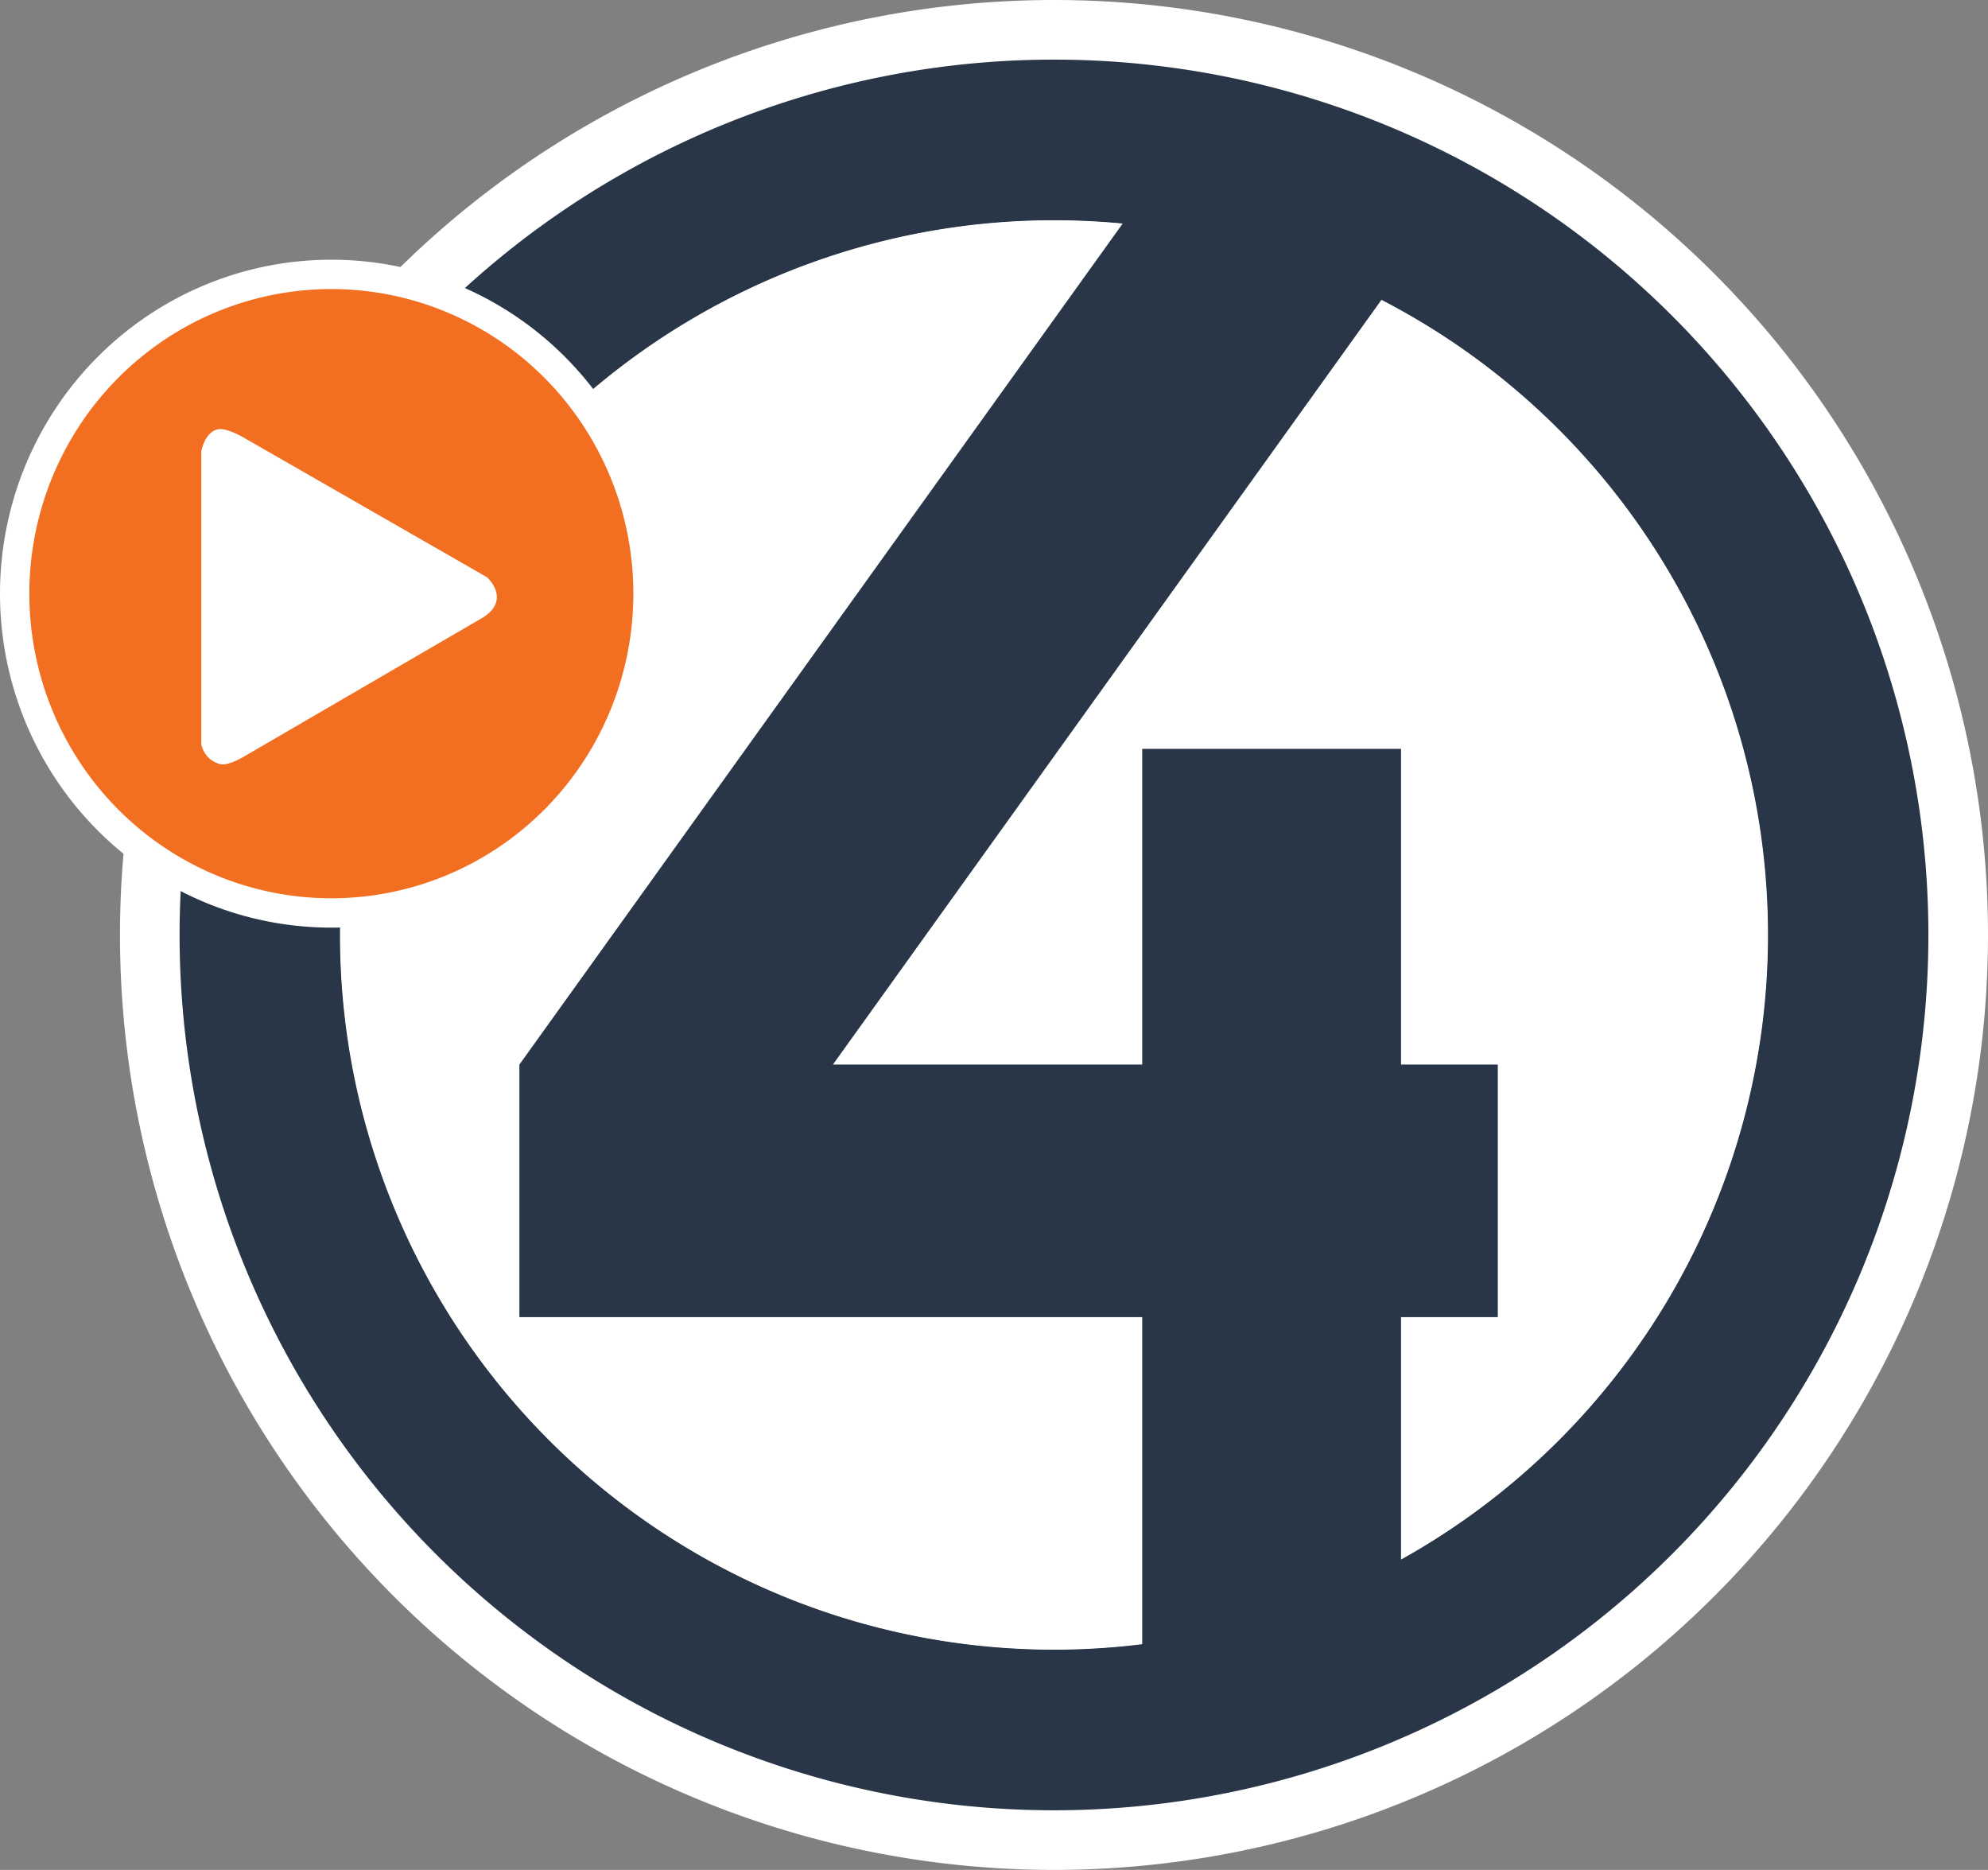
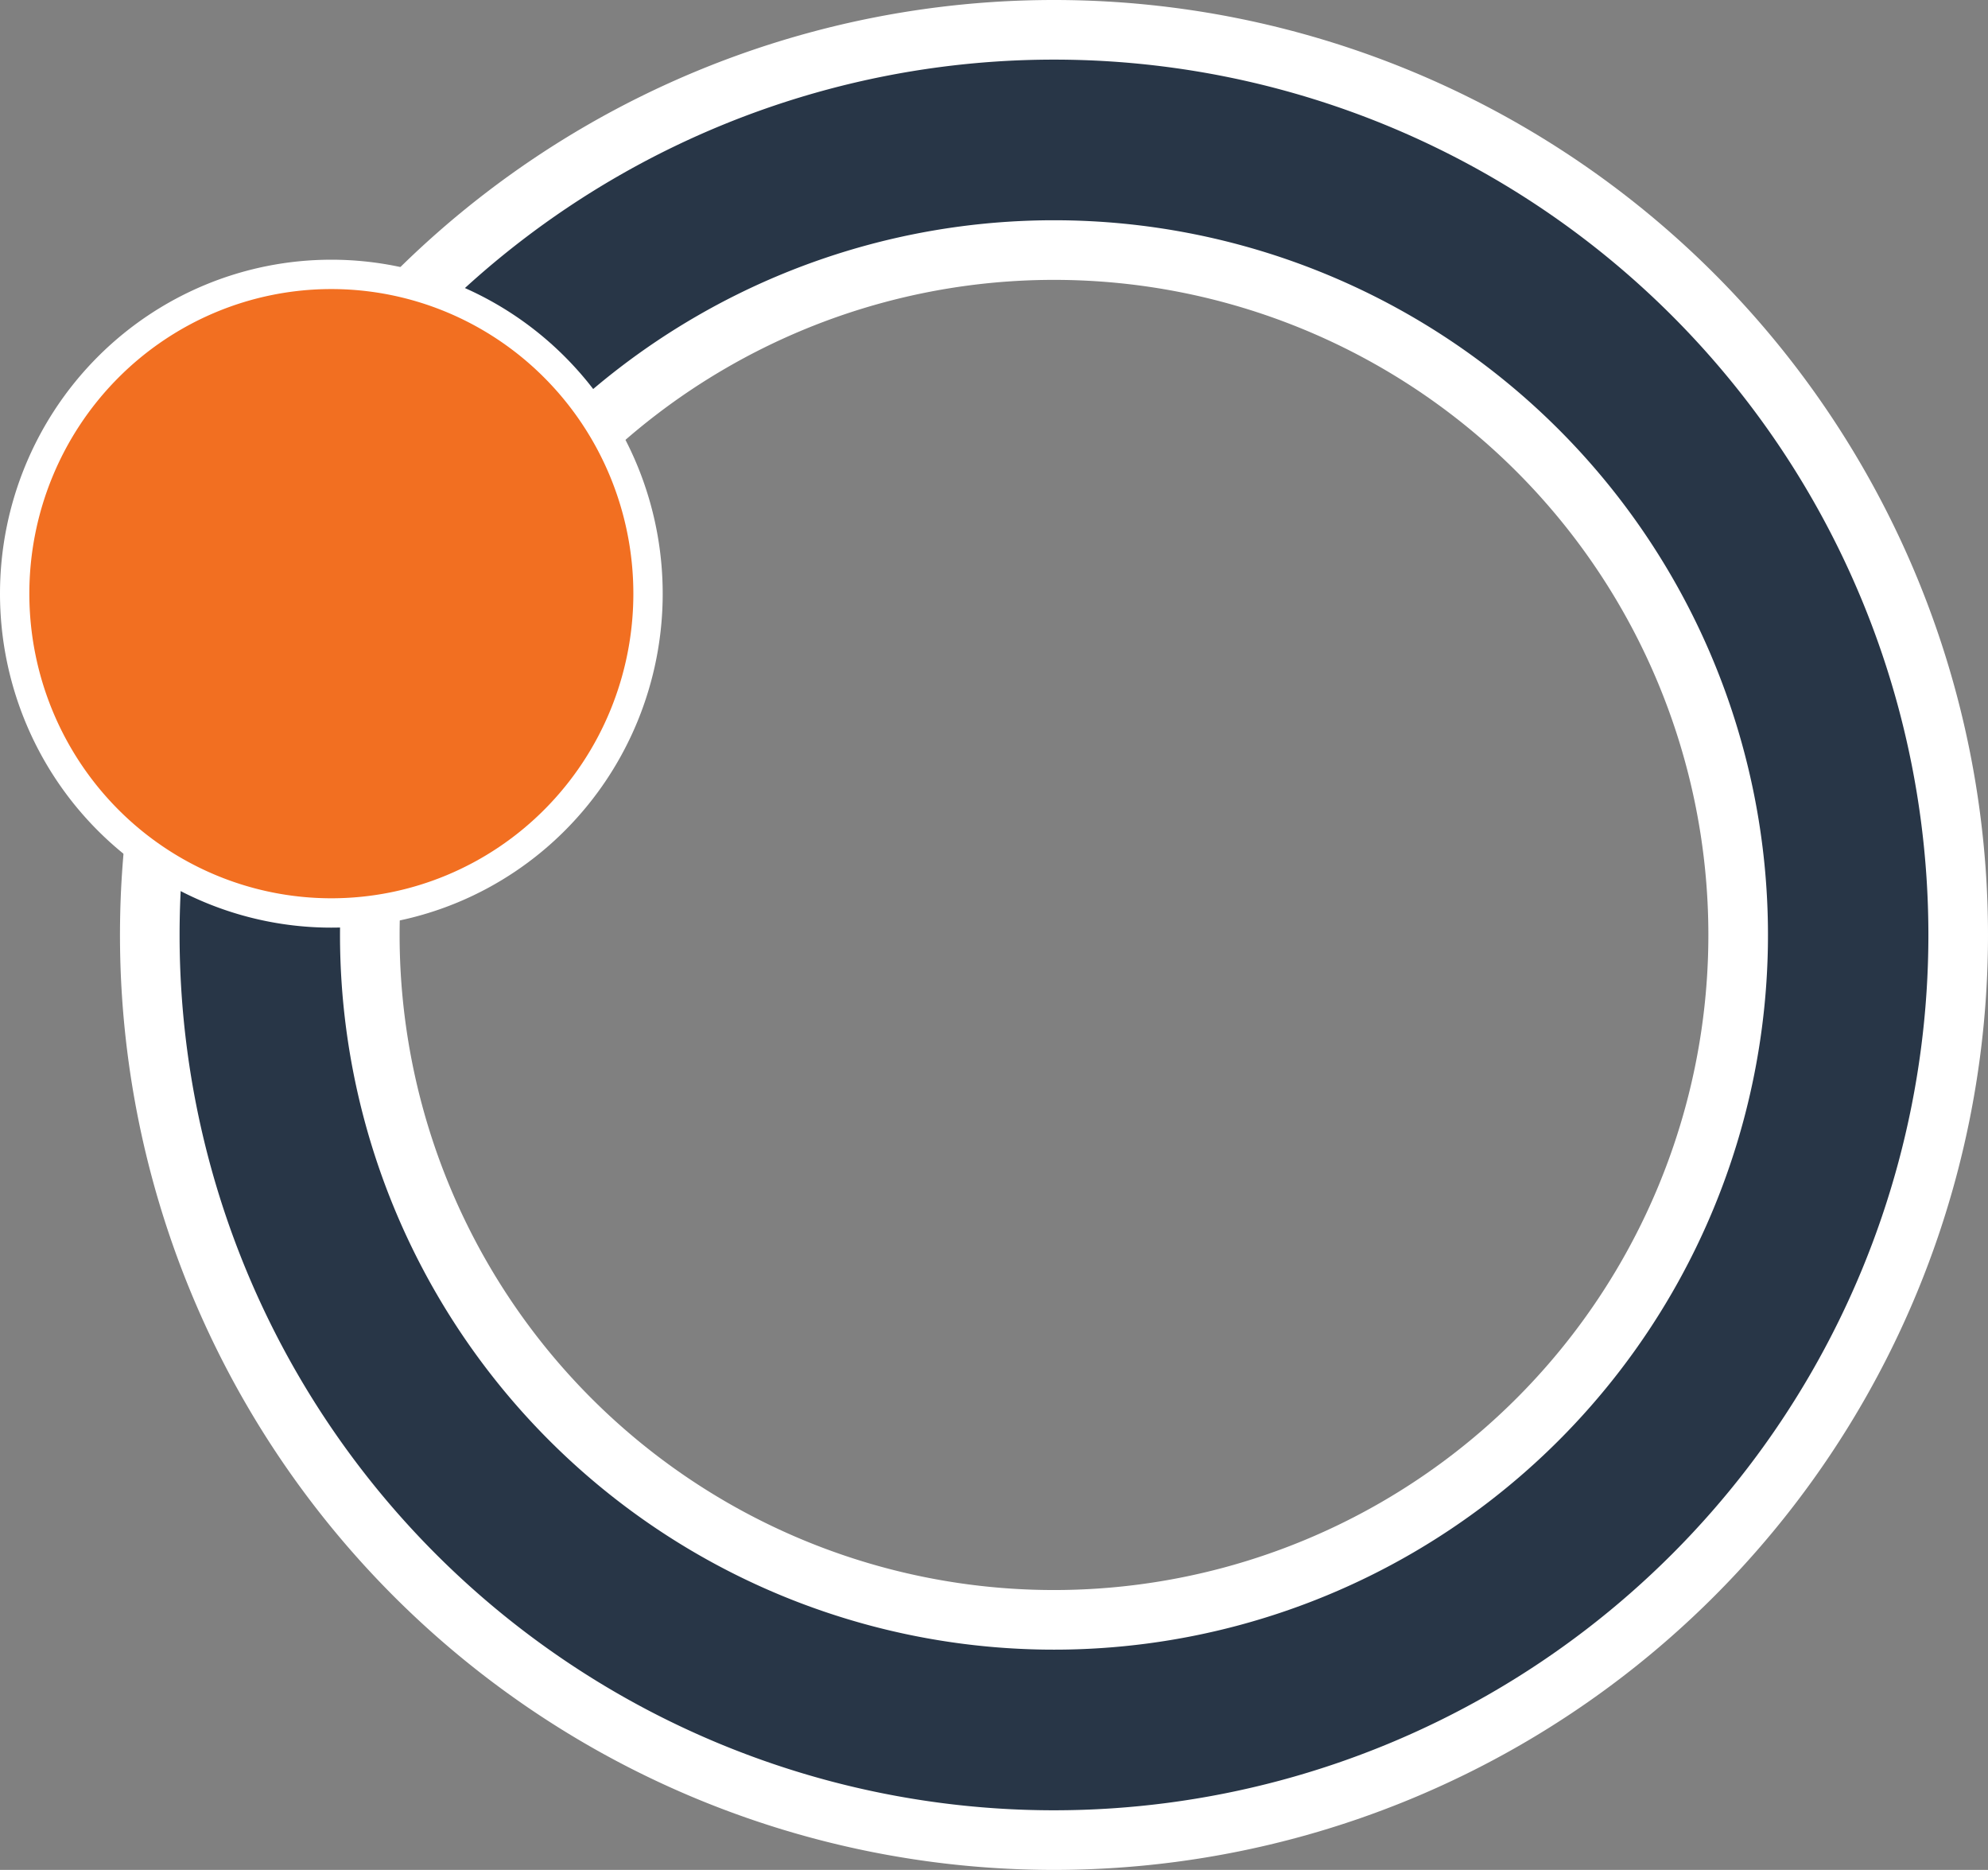
<svg xmlns="http://www.w3.org/2000/svg" viewBox="0 0 530.776 499.116" height="499.116" width="530.776" id="svg815" version="1.1">
  <rect x="0" y="0" width="530.776" height="499.116" fill="#808080" stroke="none" />
  <defs id="defs819" />
  <path id="path825" d="M 281.405,7.957 A 241.414,241.601 0 0 0 39.991,249.557 241.414,241.601 0 0 0 281.405,491.159 241.414,241.601 0 0 0 522.818,249.557 241.414,241.601 0 0 0 281.405,7.957 Z m 0,58.79 A 182.669,182.811 0 0 1 464.074,249.557 182.669,182.811 0 0 1 281.405,432.369 182.669,182.811 0 0 1 98.735,249.557 182.669,182.811 0 0 1 281.405,66.747 Z" style="opacity:1;fill:#283647;fill-opacity:1;stroke:#ffffff;stroke-width:15.914;stroke-miterlimit:4;stroke-dasharray:none;stroke-opacity:1" />
-   <path style="opacity:1;fill:#ffffff;fill-opacity:1;stroke:none;stroke-width:12.56;stroke-miterlimit:4;stroke-dasharray:none;stroke-opacity:1" d="M 471.932,249.558 A 190.528,190.675 0 0 1 281.404,440.233 190.528,190.675 0 0 1 90.876,249.558 190.528,190.675 0 0 1 281.404,58.882 190.528,190.675 0 0 1 471.932,249.558 Z" id="path830" />
-   <path id="rect836" d="M 299.904,59.447 138.676,284.154 v 67.413 h 166.284 v 88.197 h 69.097 v -88.197 h 25.841 V 284.154 H 374.058 v -84.265 h -69.097 v 84.265 H 222.38 L 383.607,59.447 Z" style="opacity:1;fill:#283647;fill-opacity:1;stroke:none;stroke-width:8.691;stroke-miterlimit:4;stroke-dasharray:none;stroke-opacity:1" />
  <path style="opacity:1;fill:#f26f21;fill-opacity:1;stroke:#ffffff;stroke-width:7.835;stroke-miterlimit:4;stroke-dasharray:none;stroke-opacity:1" d="M 173.016,158.463 A 84.549,85.224 0 0 1 88.467,243.687 84.549,85.224 0 0 1 3.918,158.463 84.549,85.224 0 0 1 88.467,73.24 84.549,85.224 0 0 1 173.016,158.463 Z" id="path832" />
-   <path id="path834" d="m 64.804,202.136 c 0,0 -4.008,2.37 -6.039,1.826 -4.372,-1.171 -5.021,-5.267 -5.021,-5.267 v -78.309 c 0,0 0.886,-4.864 4.231,-5.76 2.266,-0.607 6.753,1.986 6.753,1.986 l 65.245,37.439 c 0,0 2.681,2.244 2.681,5.363 0,3.535 -3.972,5.561 -3.972,5.561 z" style="fill:#ffffff;stroke:none;stroke-width:0.702px;stroke-linecap:butt;stroke-linejoin:miter;stroke-opacity:1" />
</svg>